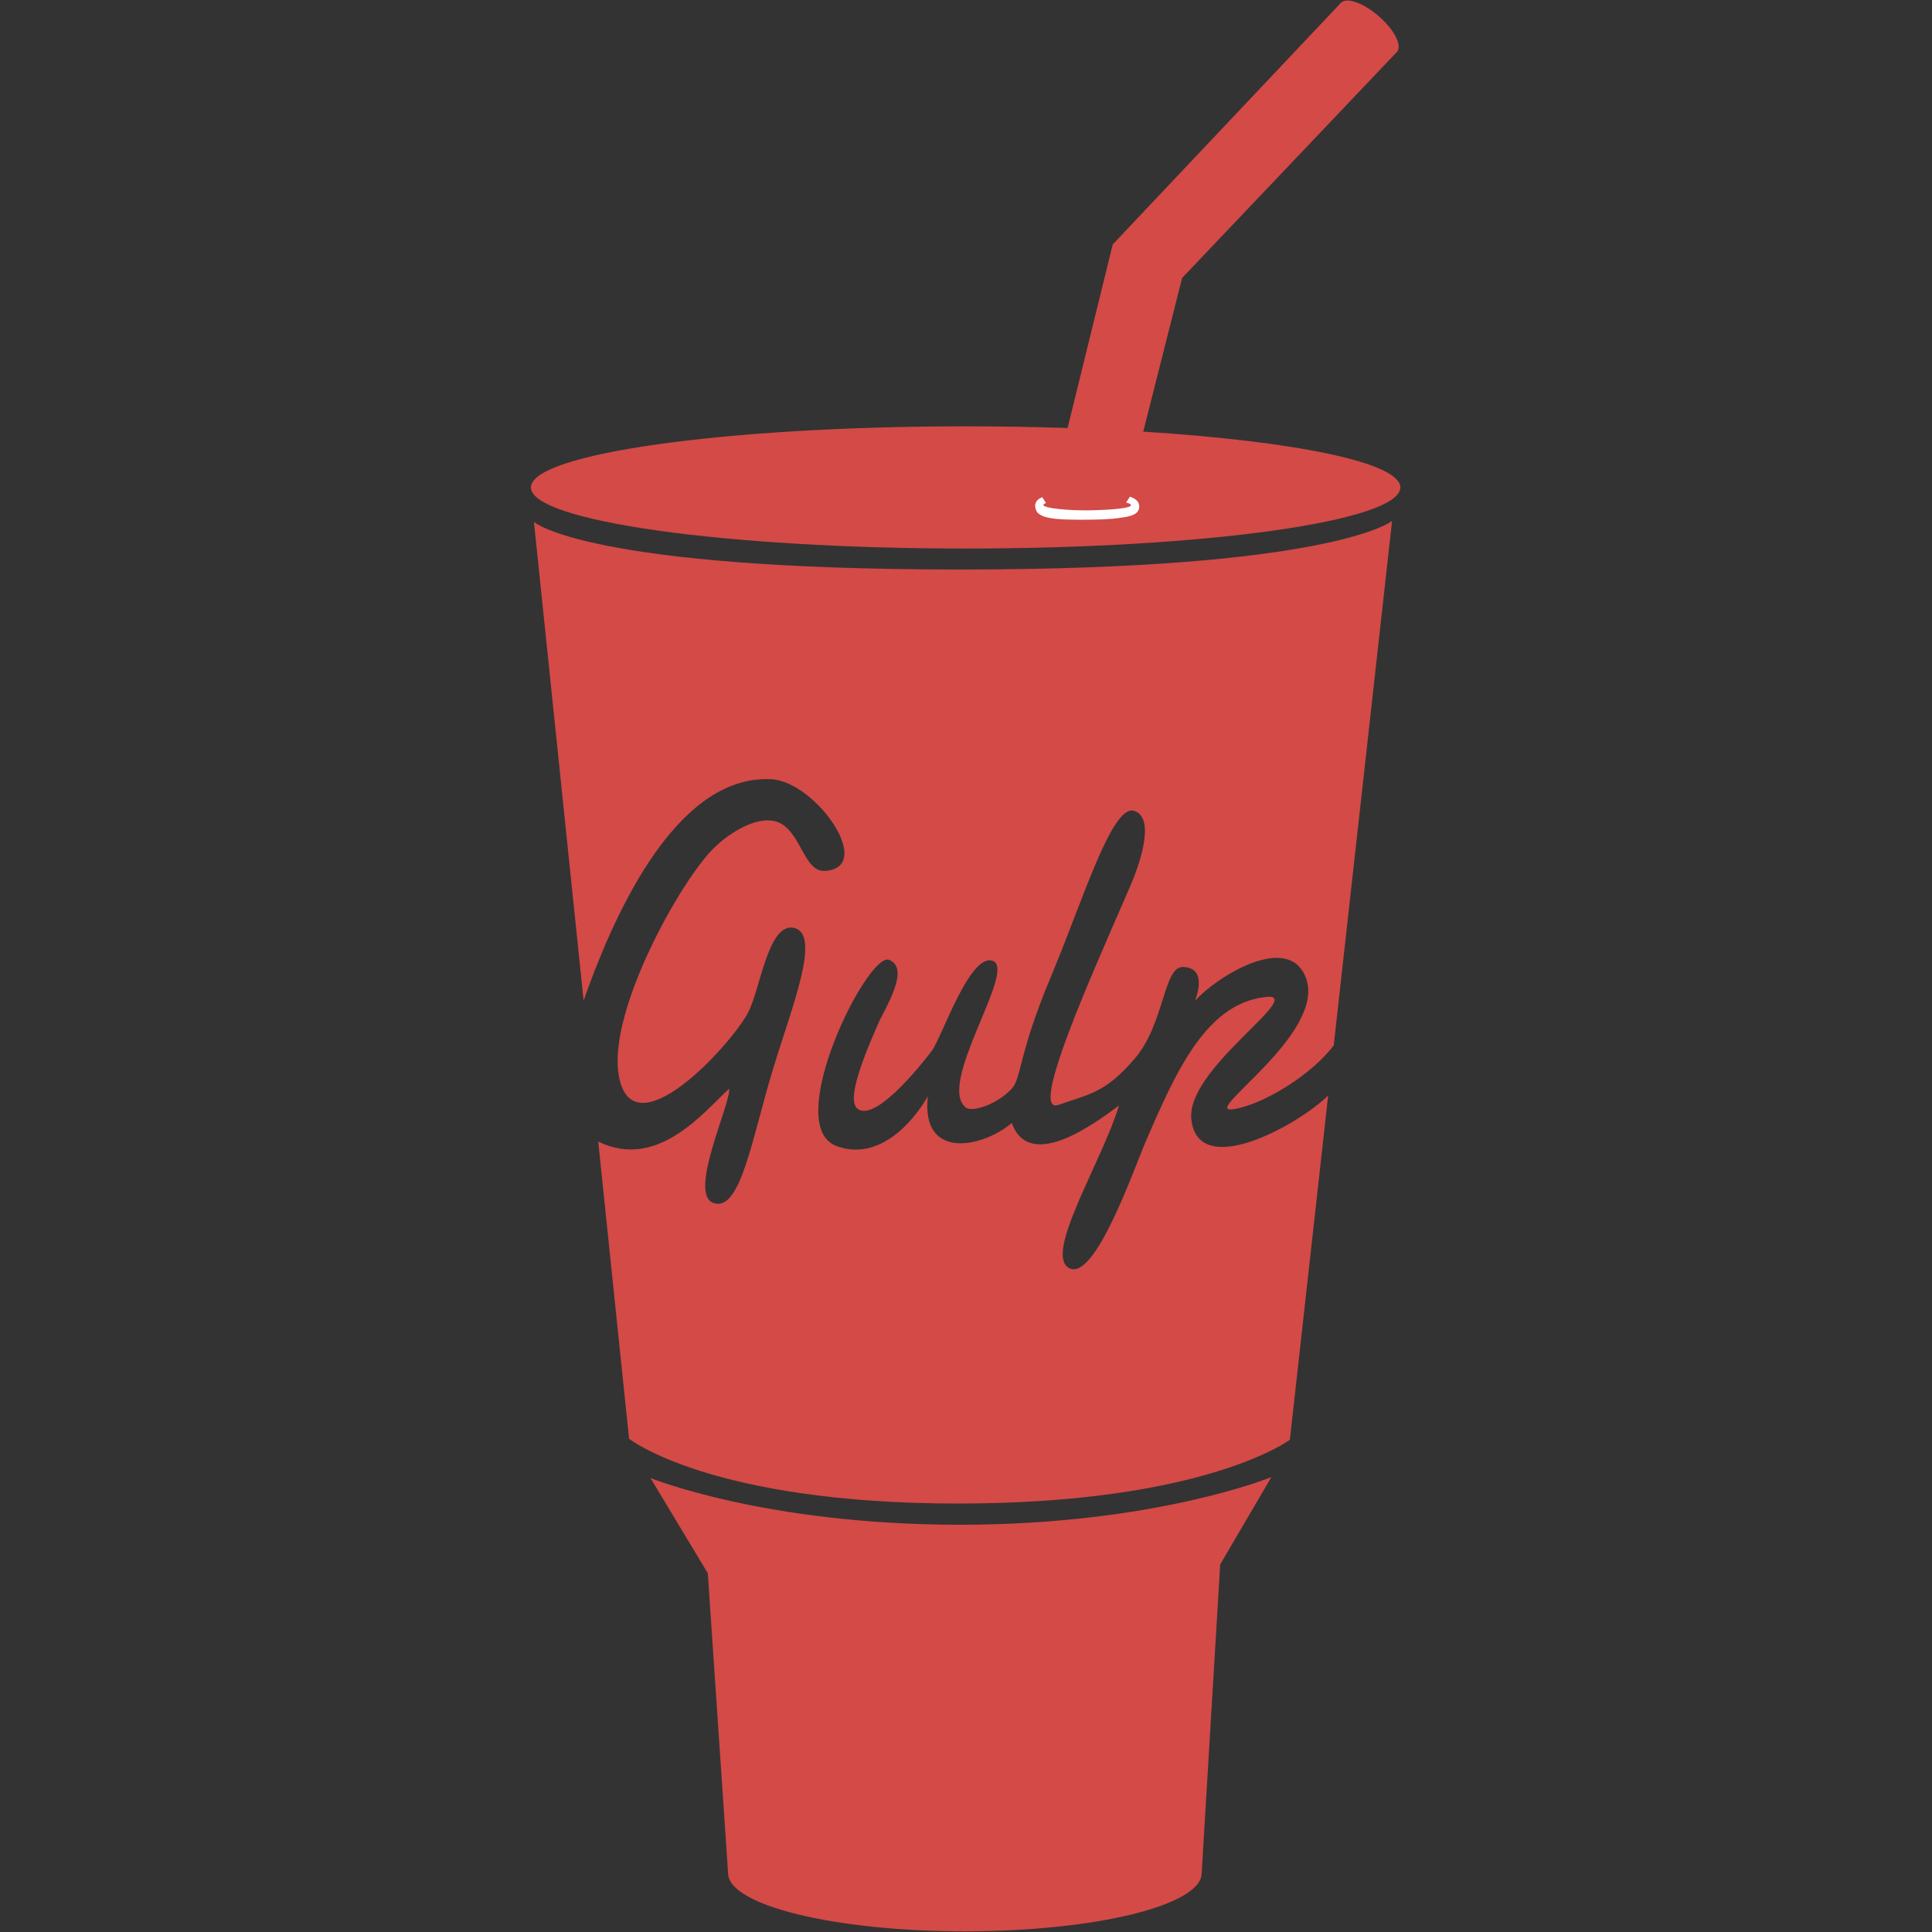
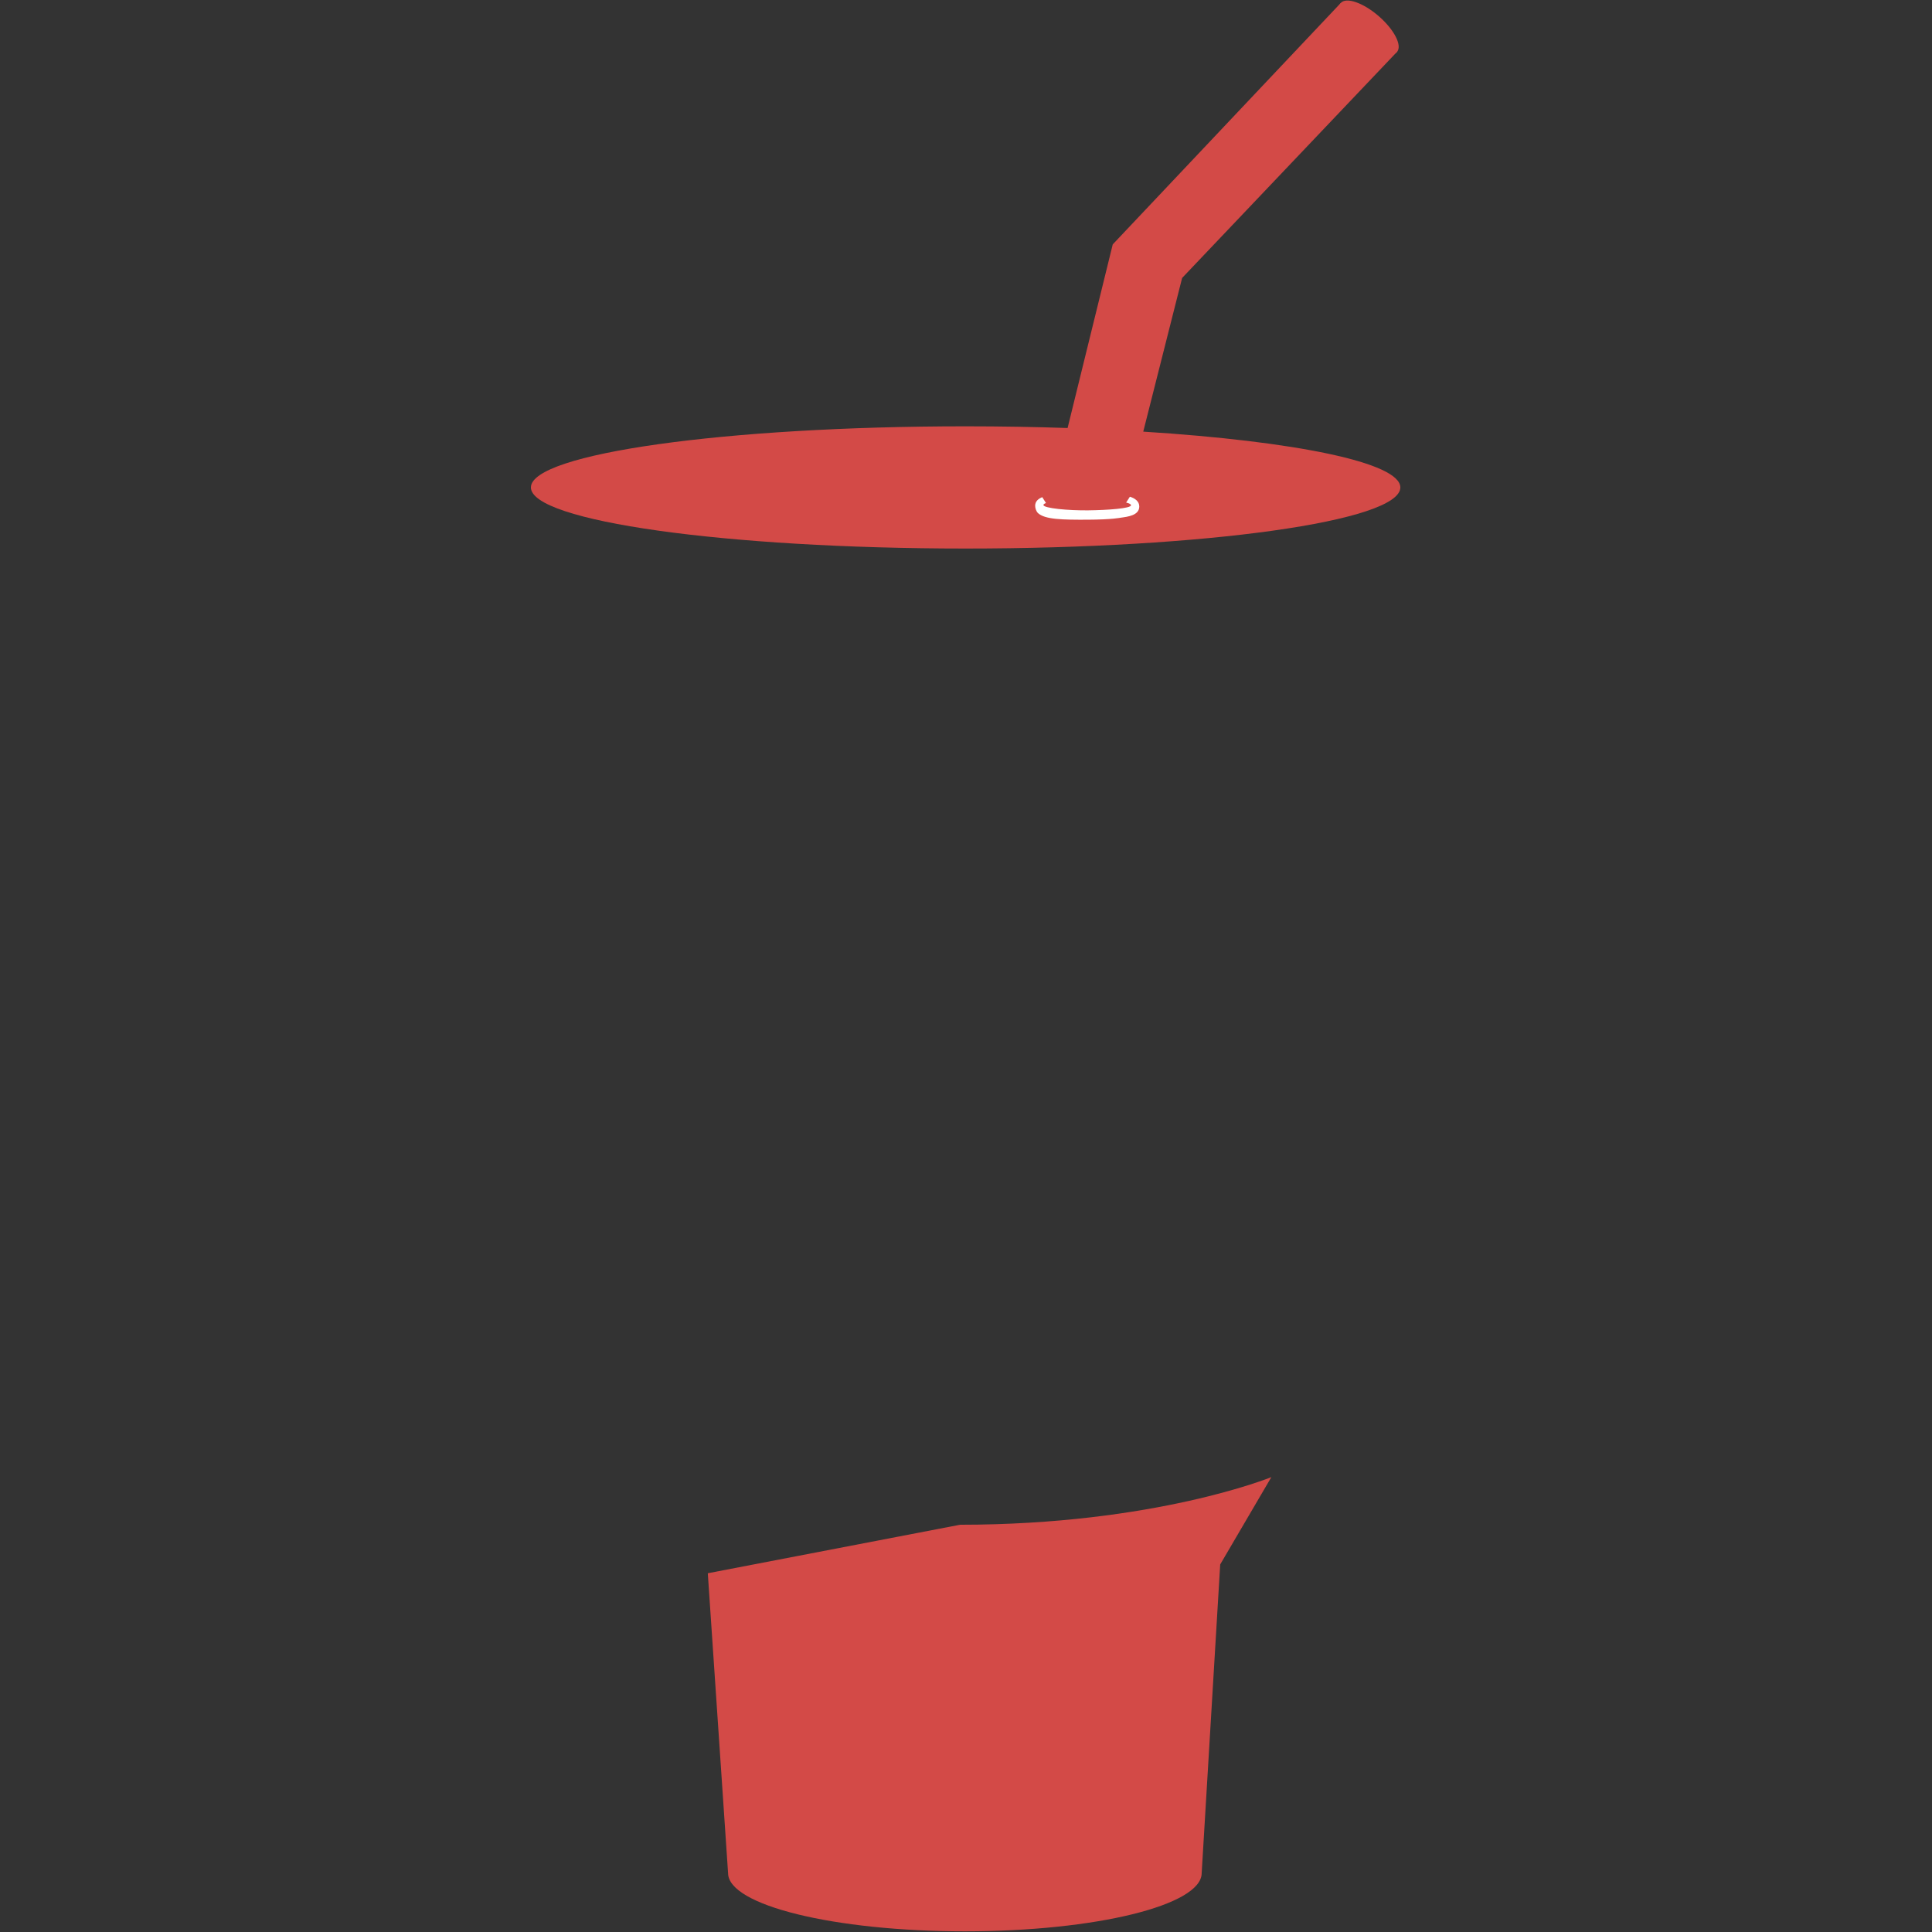
<svg xmlns="http://www.w3.org/2000/svg" width="512px" height="512px" viewBox="0 0 512 512" version="1.1">
  <rect x="0" y="0" width="512" height="512" fill="#333333" stroke="none" />
  <title>gulp.js</title>
  <desc>Created by Michael Palmes.</desc>
  <g id="Artboard" stroke="none" stroke-width="1" fill="none" fill-rule="evenodd">
    <g id="gulp-icon" transform="translate(140, 0)" fill-rule="nonzero">
-       <path d="M178.458,496.395 L183.367,414.592 L196.923,391.453 C196.923,391.453 166.071,404.074 114.419,404.074 C62.767,404.074 32.383,391.686 32.383,391.686 L47.574,416.928 L52.949,496.395 C52.949,504.914 81.044,511.82 115.704,511.82 C150.362,511.82 178.458,504.914 178.458,496.395" id="Path" fill="#D34A47" />
+       <path d="M178.458,496.395 L183.367,414.592 L196.923,391.453 C196.923,391.453 166.071,404.074 114.419,404.074 L47.574,416.928 L52.949,496.395 C52.949,504.914 81.044,511.82 115.704,511.82 C150.362,511.82 178.458,504.914 178.458,496.395" id="Path" fill="#D34A47" />
      <path d="M162.972,114.389 L173.277,73.66 L230.339,13.617 L215.3,0.807 L154.887,64.768 L142.923,113.429 C134.254,113.136 125.208,112.979 115.9,112.979 C52.275,112.979 0.696,120.23 0.696,129.173 C0.696,138.117 52.275,145.367 115.9,145.367 C179.525,145.367 231.103,138.117 231.103,129.173 C231.103,122.588 203.129,116.92 162.972,114.389" id="Path" fill="#D34A47" />
      <path d="M156.979,137.199 C156.979,137.199 154.747,137.699 148.182,137.727 C141.616,137.754 136.954,137.685 135.097,135.993 C134.597,135.539 134.324,134.637 134.327,134.026 C134.332,132.864 135.157,132.179 136.208,131.75 L137.202,133.31 C136.77,133.459 136.523,133.636 136.522,133.824 C136.519,134.707 143.236,135.311 148.374,135.246 C153.513,135.182 159.722,134.759 159.728,133.889 C159.728,133.626 159.258,133.378 158.441,133.182 L159.431,131.634 C160.763,132.047 161.925,132.846 161.922,134.228 C161.91,136.578 158.919,136.936 156.979,137.199" id="Path" fill="#FFFFFF" />
      <path d="M230.227,13.735 C231.662,12.078 229.485,7.839 225.364,4.269 C221.242,0.7 216.737,-0.85 215.3,0.807 C213.864,2.464 216.042,6.703 220.165,10.272 C224.285,13.841 228.792,15.393 230.227,13.735" id="Path" fill="#D34A47" />
-       <path d="M175.714,296.585 C174.361,283.573 204.174,264.728 196.523,264.125 C180.052,265.067 171.855,283.427 163.568,302.657 C160.531,309.705 150.14,339.757 143.325,336.057 C136.511,332.359 152.158,307.647 156.544,292.971 C151.483,296.681 132.926,311.1 128.143,297.597 C120.454,304.127 104.024,307.665 105.877,290.511 C101.787,297.757 92.606,307.873 81.586,303.669 C67.115,298.15 89.972,252.051 95.655,254.377 C101.34,256.702 94.508,267.203 92.719,271.281 C88.784,280.256 84.238,291.538 87.275,293.847 C92.478,297.804 106.634,278.879 106.949,278.463 C109.597,274.965 117.14,252.079 123.22,254.707 C129.3,257.335 108.056,287.551 115.999,293.548 C117.601,294.758 124.155,292.802 128.143,288.488 C130.723,285.697 129.835,279.516 138.435,259.007 C147.035,238.499 154.7,212.959 160.598,214.904 C166.496,216.849 161.635,229.958 159.519,234.844 C149.59,257.779 132.421,295.67 140.518,292.802 C148.615,289.934 152.831,289.766 160.76,280.487 C168.689,271.209 168.323,255.926 173.608,256.251 C178.894,256.576 178.007,261.476 176.725,265.208 C181.926,259.256 201.381,246.72 206.077,259.135 C211.641,273.834 178.244,295.066 186.571,293.983 C194.689,292.927 207.842,284.597 213.458,277.023 L228.916,138.054 C228.916,138.054 213.361,150.926 114.404,150.926 C15.446,150.926 1.501,138.321 1.501,138.321 L14.661,265.167 C21.646,245.314 38.234,205.157 64.38,206.505 C76.274,207.118 92.151,230.02 78.55,230.796 C72.794,231.124 72.209,219.365 65.392,217.638 C60.473,216.391 53.624,220.391 49.198,224.724 C40.371,233.363 21.386,267.447 23.895,284.44 C27.091,306.104 53.79,276.911 58.307,268.245 C61.489,262.139 63.638,244.051 70.596,245.949 C77.555,247.847 69.989,266.514 64.945,283.018 C59.279,301.551 56.3,321.1 49.198,318.851 C42.095,316.604 53.665,292.679 53.246,288.488 C46.57,294.647 34.271,310.24 18.537,302.522 L26.71,381.293 C26.71,381.293 48.432,398.455 113.868,398.455 C179.303,398.455 201.829,381.56 201.829,381.56 L211.978,290.326 C203.675,298.411 177.396,312.769 175.714,296.585" id="Path" fill="#D34A47" />
    </g>
  </g>
</svg>